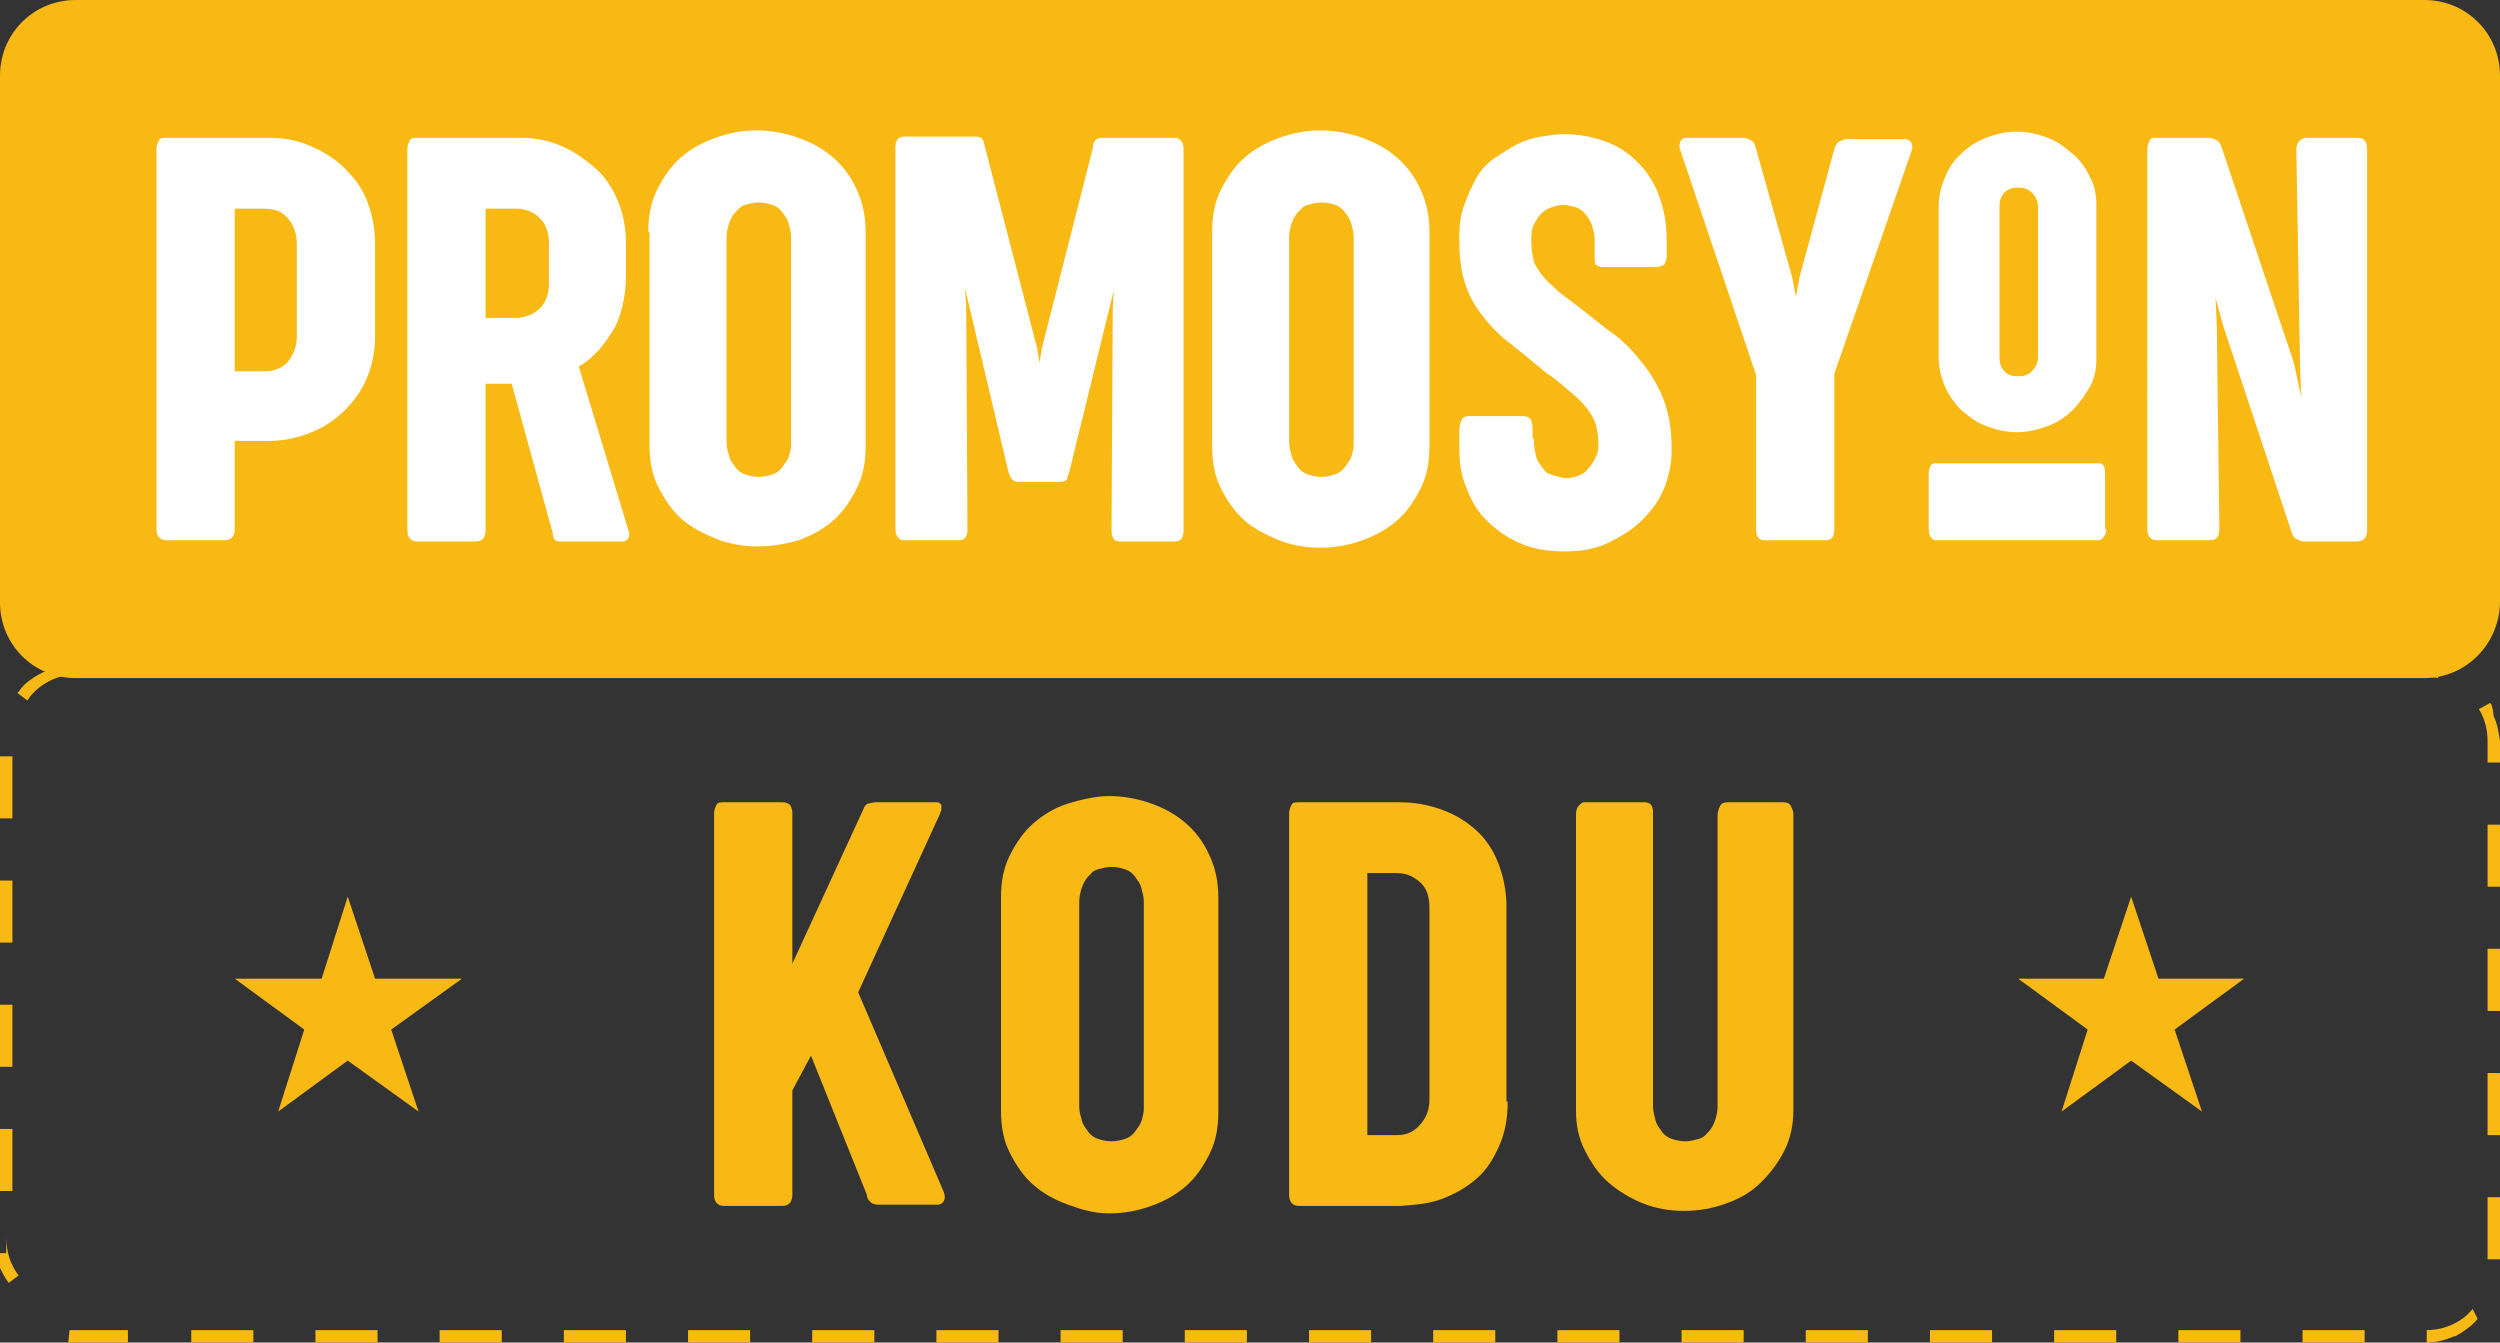
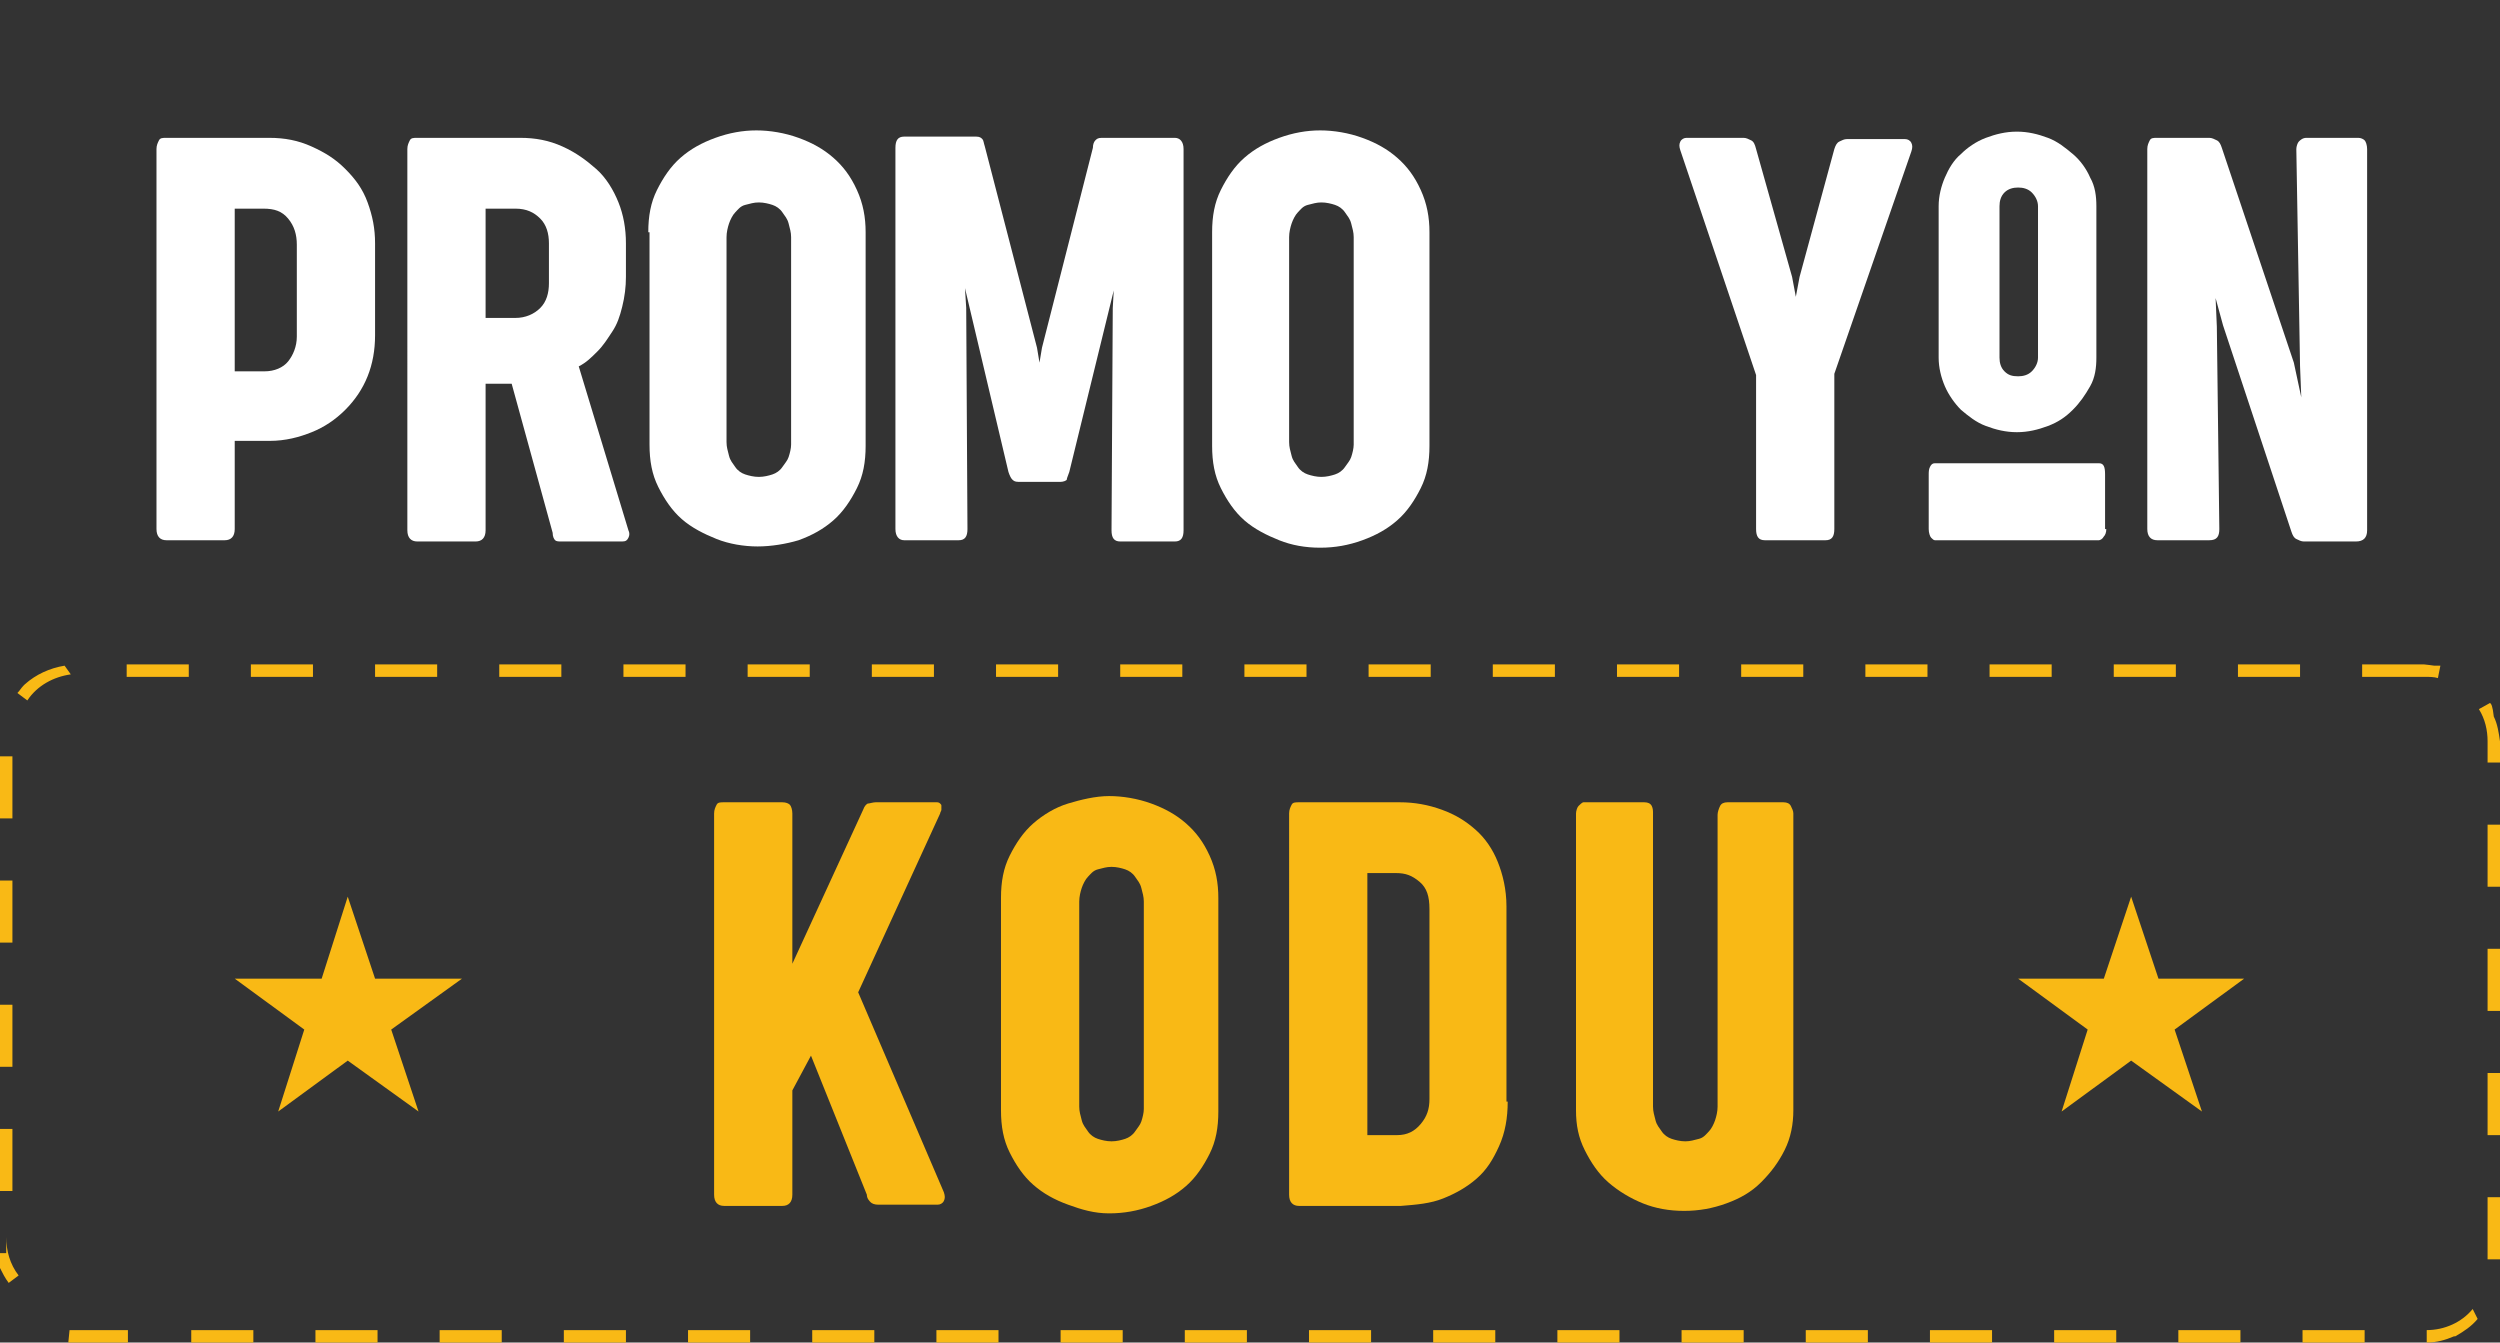
<svg xmlns="http://www.w3.org/2000/svg" version="1.1" id="katman_1" x="0px" y="0px" viewBox="0 0 201.3 108.1" style="enable-background:new 0 0 201.3 108.1;" xml:space="preserve">
  <rect x="0" y="0" width="201.3" height="108.1" fill="#333333" stroke="none" />
  <style type="text/css">
	.st0{fill:#F9B915;}
	.st1{fill:#FFFFFF;}
</style>
  <g>
    <g>
      <path class="st0" d="M195.2,53.5h-5v1h5V53.5L195.2,53.5L195.2,53.5z M185.2,53.5h-5v1h5V53.5L185.2,53.5z M175.2,53.5h-5v1h5    V53.5L175.2,53.5z M165.2,53.5h-5v1h5V53.5L165.2,53.5z M155.2,53.5h-5v1h5V53.5L155.2,53.5z M145.2,53.5h-5v1h5V53.5L145.2,53.5z     M135.2,53.5h-5v1h5V53.5L135.2,53.5z M125.2,53.5h-5v1h5V53.5L125.2,53.5z M115.2,53.5h-5v1h5V53.5L115.2,53.5z M105.2,53.5h-5v1    h5V53.5L105.2,53.5z M95.2,53.5h-5v1h5V53.5L95.2,53.5z M85.2,53.5h-5v1h5V53.5L85.2,53.5z M75.2,53.5h-5v1h5V53.5L75.2,53.5z     M65.2,53.5h-5v1h5V53.5L65.2,53.5z M55.2,53.5h-5v1h5V53.5L55.2,53.5z M45.2,53.5h-5v1h5V53.5L45.2,53.5z M35.2,53.5h-5v1h5V53.5    L35.2,53.5z M25.2,53.5h-5v1h5V53.5L25.2,53.5z M15.2,53.5h-5v1h5V53.5L15.2,53.5z M5.2,53.6C4,53.8,2.9,54.3,2,55.1c0,0,0,0,0,0    c0,0,0,0,0,0c0,0,0,0,0,0c0,0,0,0,0,0c0,0,0,0,0,0c0,0,0,0,0,0c0,0,0,0,0,0c0,0,0,0,0,0c0,0,0,0,0,0c0,0,0,0,0,0c0,0,0,0,0,0    c0,0,0,0,0,0c0,0,0,0,0,0c0,0,0,0,0,0c0,0,0,0,0,0c0,0,0,0,0,0c0,0,0,0,0,0c0,0,0,0,0,0c0,0,0,0,0,0c0,0,0,0,0,0c0,0,0,0,0,0    c0,0,0,0,0,0c0,0,0,0,0,0c0,0,0,0,0,0c0,0,0,0,0,0c0,0,0,0,0,0c0,0,0,0,0,0c0,0,0,0,0,0c0,0,0,0,0,0c0,0,0,0,0,0c0,0,0,0,0,0    c0,0,0,0,0,0c0,0,0,0,0,0c0,0,0,0,0,0c0,0,0,0,0,0c0,0,0,0,0,0c0,0,0,0,0,0c0,0,0,0,0,0c0,0,0,0,0,0c0,0,0,0,0,0c0,0,0,0,0,0    c0,0,0,0,0,0c0,0,0,0,0,0c0,0,0,0,0,0c0,0,0,0,0,0c0,0,0,0,0,0c0,0,0,0,0,0c0,0,0,0,0,0c0,0,0,0,0,0c0,0,0,0,0,0c0,0,0,0,0,0    c0,0,0,0,0,0c0,0,0,0,0,0c0,0,0,0,0,0c0,0,0,0,0,0c0,0,0,0,0,0c0,0,0,0,0,0c0,0,0,0,0,0c0,0,0,0,0,0c0,0,0,0,0,0c0,0,0,0,0,0    c0,0,0,0,0,0c0,0,0,0,0,0c0,0,0,0,0,0c0,0,0,0,0,0c0,0,0,0,0,0c0,0,0,0,0,0c0,0,0,0,0,0c0,0,0,0,0,0c0,0,0,0,0,0c0,0,0,0,0,0    c0,0,0,0,0,0c0,0,0,0,0,0c0,0,0,0,0,0c0,0,0,0,0,0c0,0,0,0,0,0c0,0,0,0,0,0c0,0,0,0,0,0c0,0,0,0,0,0c0,0,0,0,0,0c0,0,0,0,0,0    c0,0,0,0,0,0c0,0,0,0,0,0c0,0,0,0,0,0c0,0,0,0,0,0c0,0,0,0,0,0c0,0-0.1,0.1-0.1,0.1c0,0,0,0,0,0c-0.2,0.2-0.3,0.4-0.5,0.6l0.8,0.6    c0.8-1.2,2.1-1.9,3.5-2.1L5.2,53.6L5.2,53.6z M1,60.9H0v5h1V60.9L1,60.9z M1,70.9H0v5h1V70.9L1,70.9z M1,80.9H0v5h1V80.9L1,80.9z     M1,90.9H0v5h1V90.9L1,90.9z M1,100.9H0v1.1l0,0c0,0,0,0,0,0c0,0,0,0,0,0c0,0,0,0,0,0c0,0,0,0,0,0c0,0,0,0,0,0c0,0,0,0,0,0    c0,0,0,0,0,0c0,0,0,0,0,0c0,0,0,0,0,0c0,0,0,0,0,0c0,0,0,0,0,0c0,0,0,0,0,0c0,0,0,0,0,0c0,0,0,0,0,0c0,0,0,0,0,0c0,0,0,0,0,0    c0,0,0,0,0,0c0,0,0,0,0,0c0,0,0,0,0,0c0,0,0,0,0,0c0,0,0,0,0,0c0,0,0,0,0,0c0,0,0,0,0,0c0,0,0,0,0,0c0,0,0,0,0,0c0,0,0,0,0,0    c0,0,0,0,0,0c0,0,0,0,0,0c0,0,0,0,0,0c0,0,0,0,0,0c0,0,0,0,0,0c0,0,0,0,0,0c0,0,0,0,0,0c0,0,0,0,0,0c0,0,0,0,0,0c0,0,0,0,0,0    c0,0,0,0,0,0c0,0,0,0,0,0c0,0,0,0,0,0c0,0,0,0,0,0c0,0,0,0,0,0c0,0,0,0,0,0c0,0,0,0,0,0c0,0,0,0,0,0c0,0,0,0,0,0c0,0,0,0,0,0    c0,0,0,0,0,0c0,0,0,0,0,0c0,0,0,0,0,0c0,0,0,0,0,0c0,0,0,0,0,0c0,0,0,0,0,0c0,0,0,0,0,0c0,0,0,0,0,0c0,0,0,0,0,0c0,0,0,0,0,0    c0,0,0,0,0,0c0,0,0,0,0,0c0,0,0,0,0,0c0,0,0,0,0,0c0,0,0,0,0,0c0,0,0,0,0,0c0,0,0,0,0,0c0,0,0,0,0,0c0,0,0,0,0,0c0,0,0,0,0,0    c0,0,0,0,0,0c0,0,0,0,0,0c0,0,0,0,0,0c0,0,0,0,0,0c0,0,0,0,0,0c0,0,0,0,0,0c0,0,0,0,0,0c0,0,0,0,0,0c0,0,0,0,0,0c0,0,0,0,0,0    c0,0,0,0,0,0c0,0,0,0,0,0c0,0,0,0,0,0v0c0,0,0,0,0,0c0,0,0,0,0,0c0,0,0,0,0,0c0,0,0,0,0,0c0,0,0,0,0,0c0,0,0,0,0,0c0,0,0,0,0,0    c0,0,0,0,0,0c0,0,0,0,0,0c0,0,0,0,0,0c0,0,0,0,0,0c0,0,0,0,0,0c0,0,0,0,0,0c0,0,0,0,0,0c0,0,0,0,0,0c0,0,0,0,0,0c0,0,0,0,0,0    c0,0,0,0,0,0c0,0,0,0,0,0c0,0,0,0,0,0c0,0,0,0,0,0c0,0,0,0,0,0c0,0,0,0,0,0c0,0,0,0,0,0c0,0,0,0,0,0c0,0,0,0,0,0c0,0,0,0,0,0    c0,0,0,0,0,0c0,0,0,0,0,0c0,0,0,0,0,0c0,0,0,0,0,0c0,0,0,0,0,0c0,0,0,0,0,0c0,0,0,0,0,0c0,0,0,0,0,0c0,0,0,0,0,0c0,0,0,0,0,0    c0,0,0,0,0,0c0,0,0,0,0,0c0,0,0,0,0,0c0,0,0,0,0,0c0,0,0,0,0,0c0,0,0,0,0,0c0,0,0,0,0,0c0,0,0,0,0,0c0,0,0,0,0,0c0,0,0,0,0,0    c0,0,0,0,0,0c0,0,0,0,0,0c0,0,0,0,0,0c0,0,0,0,0,0c0,0,0,0,0,0c0,0,0,0,0,0c0,0,0,0,0,0c0,0,0,0,0,0c0,0,0,0,0,0c0,0,0,0,0,0    c0,0,0,0,0,0c0,0,0,0,0,0c0,0,0,0,0,0c0,0,0,0,0,0c0,0,0,0,0,0c0,0,0,0,0,0c0,0,0,0,0,0c0,0,0,0,0,0c0,0,0,0,0,0c0,0,0,0,0,0    c0,0,0,0,0,0c0,0,0,0,0,0c0,0,0,0,0,0c0,0,0,0,0,0c0,0,0,0,0,0c0,0,0,0,0,0c0,0,0,0,0,0c0,0,0,0,0,0c0,0,0,0,0,0c0,0,0,0,0,0    c0,0,0,0,0,0c0,0,0,0,0,0c0,0,0,0,0,0c0,0,0,0,0,0c0,0,0,0,0,0c0,0,0,0,0,0c0,0,0,0,0,0c0,0,0,0,0,0c0,0,0,0,0,0c0,0,0,0,0,0    c0,0,0,0,0,0c0,0,0,0,0,0c0,0,0,0,0,0c0,0,0,0,0,0c0,0,0,0,0,0c0,0,0,0,0,0c0,0,0,0,0,0c0,0,0,0,0,0c0,0,0,0,0,0c0,0,0,0,0,0    c0,0,0,0,0,0c0,0,0,0,0,0c0,0,0,0,0,0c0,0,0,0,0,0c0,0,0,0,0,0c0,0,0,0,0,0c0,0,0,0,0,0c0,0,0,0,0,0c0,0,0,0,0,0c0,0,0,0,0,0    c0,0,0,0,0,0c0,0,0,0,0,0c0,0,0,0,0,0c0,0,0,0,0,0c0,0,0,0,0,0c0,0,0,0,0,0c0,0,0,0,0,0c0,0,0,0,0,0c0,0,0,0,0,0c0,0,0,0,0,0    c0,0,0,0,0,0c0,0,0,0,0,0c0,0,0,0,0,0c0,0,0,0,0,0c0,0,0,0,0,0c0,0,0,0,0,0c0,0,0,0,0,0c0,0,0,0,0,0c0,0,0,0,0,0c0,0,0,0,0,0    c0,0,0,0,0,0c0,0,0,0,0,0c0,0,0,0,0,0c0,0,0,0,0,0c0,0,0,0,0,0c0,0,0,0,0,0c0,0,0,0,0,0c0,0,0,0,0,0c0,0,0,0,0,0c0,0,0,0,0,0    c0,0,0,0,0,0c0,0,0,0,0,0c0,0,0,0,0,0c0,0,0,0,0,0c0,0,0,0,0,0c0,0,0,0,0,0c0,0,0,0,0,0c0,0,0,0,0,0c0,0,0,0,0,0c0,0,0,0,0,0    c0,0,0,0,0,0c0,0,0,0,0,0c0,0,0,0,0,0c0,0,0,0,0,0c0,0,0,0,0,0c0,0,0,0,0,0c0,0,0,0,0,0c0,0,0,0,0,0c0,0,0,0,0,0c0,0,0,0,0,0    c0,0,0,0,0,0c0,0,0,0,0,0c0,0,0,0,0,0c0,0,0,0,0,0c0,0,0,0,0,0c0,0,0,0,0,0c0,0,0,0,0,0c0,0,0,0,0,0c0,0,0,0,0,0c0,0,0,0,0,0    c0,0,0,0,0,0c0,0,0,0,0,0c0,0,0,0,0,0c0,0,0,0,0,0c0,0,0,0,0,0c0,0,0,0,0,0c0,0,0,0,0,0c0,0,0,0,0,0c0,0,0,0,0,0c0,0,0,0,0,0    c0,0,0,0,0,0c0,0,0,0,0,0c0,0,0,0,0,0c0,0,0,0,0,0c0,0,0,0,0,0c0,0,0,0,0,0c0,0,0,0,0,0c0,0,0,0,0,0c0,0,0,0,0,0c0,0,0,0,0,0    c0,0,0,0,0,0c0,0,0,0,0,0c0,0,0,0,0,0c0,0,0,0,0,0c0,0,0,0,0,0c0,0,0,0,0,0c0,0,0,0,0,0c0,0,0,0,0,0c0,0,0,0,0,0c0,0,0,0,0,0    c0,0,0,0,0,0c0,0,0,0,0,0c0,0,0,0,0,0c0,0,0,0,0,0c0,0,0,0,0,0c0,0,0,0,0,0c0,0,0,0,0,0c0,0,0,0,0,0c0,0,0,0,0,0c0,0,0,0,0,0    c0,0,0,0,0,0c0,0,0,0,0,0c0,0,0,0,0,0c0,0,0,0,0,0c0,0,0,0,0,0c0,0,0,0,0,0c0,0,0,0,0,0c0,0,0,0,0,0c0,0,0,0,0,0c0,0,0,0,0,0    c0,0,0,0,0,0c0,0,0,0,0,0c0,0,0,0,0,0c0,0,0,0,0,0c0,0,0,0,0,0c0,0,0,0,0,0c0,0,0,0,0,0c0,0,0,0,0,0c0,0,0,0,0,0c0,0,0,0,0,0    c0,0,0,0,0,0c0,0,0,0,0,0c0,0,0,0,0,0c0,0,0,0,0,0c0,0,0,0,0,0c0,0,0,0,0,0c0,0,0,0,0,0c0,0,0,0,0,0c0,0,0,0,0,0c0,0,0,0,0,0    c0,0,0,0,0,0c0,0,0,0,0,0c0,0,0,0,0,0c0,0,0,0,0,0c0,0,0,0,0,0c0,0,0,0,0,0c0,0,0,0,0,0c0,0,0,0,0,0c0,0,0,0,0,0c0,0,0,0,0,0    c0,0,0,0,0,0c0,0,0,0,0,0c0,0,0,0,0,0c0,0,0,0,0,0c0,0,0,0,0,0c0,0,0,0,0,0c0,0,0,0,0,0c0,0,0,0,0,0c0,0,0,0,0,0c0,0,0,0,0,0    c0,0,0,0,0,0c0,0,0,0,0,0c0,0,0,0,0,0c0,0,0,0,0,0c0,0,0,0,0,0c0,0,0,0,0,0c0,0,0,0,0,0c0,0,0,0,0,0c0,0,0,0,0,0c0,0,0,0,0,0    c0,0,0,0,0,0c0,0,0,0,0,0c0,0,0,0,0,0c0,0,0,0,0,0c0,0,0,0,0,0c0,0,0,0,0,0c0,0,0,0,0,0c0,0,0,0,0,0c0,0,0,0,0,0c0,0,0,0,0,0    c0,0,0,0,0,0c0,0,0,0,0,0c0,0,0,0,0,0c0,0,0,0,0,0c0,0,0,0,0,0c0,0,0,0,0,0c0,0,0,0,0,0c0,0,0,0,0,0c0,0,0,0,0,0c0,0,0,0,0,0    c0,0,0,0,0,0c0,0,0,0,0,0c0,0,0,0,0,0c0,0,0,0,0,0c0,0,0,0,0,0c0,0,0,0,0,0c0,0,0,0,0,0c0,0,0,0,0,0c0,0,0,0,0,0c0,0,0,0,0,0    c0,0,0,0,0,0c0,0,0,0,0,0c0,0,0,0,0,0c0,0,0,0,0,0c0,0,0,0,0,0c0,0,0,0,0,0c0,0,0,0,0,0c0,0,0,0,0,0c0,0,0,0,0,0c0,0,0,0,0,0    c0,0,0,0,0,0c0,0,0,0,0,0c0,0,0,0,0,0c0,0,0,0,0,0c0,0,0,0,0,0c0,0,0,0,0,0c0,0,0,0,0,0c0,0,0,0,0,0c0,0,0,0,0,0c0,0,0,0,0,0    c0,0,0,0,0,0c0,0,0,0,0,0c0,0,0,0,0,0c0,0,0,0,0,0c0,0,0,0,0,0c0,0,0,0,0,0c0,0,0,0,0,0c0,0,0,0,0,0c0,0,0,0,0,0c0,0,0,0,0,0    c0,0,0,0,0,0c0,0,0,0,0,0c0,0,0,0,0,0c0,0,0,0,0,0c0,0,0,0,0,0c0,0,0,0,0,0c0,0,0,0,0,0c0,0,0,0,0,0c0,0,0,0,0,0c0,0,0,0,0,0    c0,0,0,0,0,0c0,0,0,0,0,0c0,0,0,0,0,0c0,0,0,0,0,0c0,0,0,0,0,0c0,0,0,0,0,0c0,0,0,0,0,0c0,0,0,0,0,0c0,0,0,0,0,0c0,0,0,0,0,0    c0,0,0,0,0,0c0,0,0,0,0,0c0,0,0,0,0,0c0,0,0,0,0,0c0,0,0,0,0,0c0,0,0,0,0,0c0,0,0,0,0,0c0,0,0,0,0,0c0,0,0,0,0,0c0,0,0,0,0,0    c0,0,0,0,0,0c0,0,0,0,0,0c0,0,0,0,0,0c0,0,0,0,0,0c0,0,0,0,0,0c0,0,0,0,0,0c0,0,0,0,0,0c0,0,0,0,0,0c0,0,0,0,0,0c0,0,0,0,0,0    c0,0,0,0,0,0v0c0,0,0,0,0,0c0,0,0,0,0,0c0,0,0,0,0,0c0,0,0,0,0,0c0,0,0,0,0,0c0,0,0,0,0,0c0,0,0,0,0,0c0,0,0,0,0,0c0,0,0,0,0,0    c0,0,0,0,0,0c0,0,0,0,0,0l0,0c0,0,0,0,0,0c0,0,0,0,0,0c0,0,0,0.1,0,0.1l0,0c0,0,0,0,0,0c0,0,0,0,0,0c0.2,0.4,0.4,0.8,0.7,1.2    l0.8-0.6c-0.7-0.9-1-2-1-3.1V100.9L1,100.9z M5.6,107.1l-0.1,1c0.2,0,0.3,0,0.5,0c0,0,0,0,0,0c0,0,0,0,0,0c0,0,0,0,0,0    c0,0,0,0,0,0c0,0,0,0,0,0c0,0,0,0,0,0c0,0,0,0,0,0c0,0,0,0,0,0c0,0,0,0,0,0c0,0,0,0,0,0c0,0,0,0,0,0c0,0,0,0,0,0c0,0,0,0,0,0    c0,0,0,0,0,0c0,0,0,0,0,0c0,0,0,0,0,0c0,0,0,0,0,0c0,0,0,0,0,0c0,0,0,0,0,0c0,0,0,0,0,0c0,0,0,0,0,0c0,0,0,0,0,0c0,0,0,0,0,0    c0,0,0,0,0,0c0,0,0,0,0,0c0,0,0,0,0,0c0,0,0,0,0,0c0,0,0,0,0,0c0,0,0,0,0,0c0,0,0,0,0,0c0,0,0,0,0,0c0,0,0,0,0,0h4.3v-1H6.1    C5.9,107.1,5.7,107.1,5.6,107.1L5.6,107.1z M20.4,107.1h-5v1h5V107.1L20.4,107.1z M30.4,107.1h-5v1h5V107.1L30.4,107.1z     M40.4,107.1h-5v1h5V107.1L40.4,107.1z M50.4,107.1h-5v1h5V107.1L50.4,107.1z M60.4,107.1h-5v1h5V107.1L60.4,107.1z M70.4,107.1    h-5v1h5V107.1L70.4,107.1z M80.4,107.1h-5v1h5V107.1L80.4,107.1z M90.4,107.1h-5v1h5V107.1L90.4,107.1z M100.4,107.1h-5v1h5V107.1    L100.4,107.1z M110.4,107.1h-5v1h5V107.1L110.4,107.1z M120.4,107.1h-5v1h5V107.1L120.4,107.1z M130.4,107.1h-5v1h5V107.1    L130.4,107.1z M140.4,107.1h-5v1h5V107.1L140.4,107.1z M150.4,107.1h-5v1h5V107.1L150.4,107.1z M160.4,107.1h-5v1h5V107.1    L160.4,107.1z M170.4,107.1h-5v1h5V107.1L170.4,107.1z M180.4,107.1h-5v1h5V107.1L180.4,107.1z M190.4,107.1h-5v1h5V107.1    L190.4,107.1z M199.1,105.4c-0.9,1.1-2.3,1.7-3.7,1.7l0,1c0.8,0,1.5-0.2,2.2-0.5c0,0,0,0,0,0c0,0,0,0,0,0c0,0,0,0,0,0c0,0,0,0,0,0    c0,0,0,0,0,0c0,0,0,0,0,0c0,0,0,0,0,0c0,0,0,0,0,0c0,0,0,0,0,0c0,0,0,0,0,0c0,0,0,0,0,0c0,0,0,0,0,0c0,0,0,0,0,0c0,0,0,0,0,0    c0,0,0,0,0,0c0,0,0,0,0,0c0,0,0,0,0,0c0,0,0,0,0,0c0,0,0,0,0,0c0,0,0,0,0,0c0,0,0,0,0,0c0,0,0,0,0,0c0,0,0,0,0,0c0,0,0,0,0,0    c0,0,0,0,0,0c0,0,0,0,0,0c0,0,0,0,0,0c0,0,0,0,0,0c0,0,0,0,0,0c0,0,0,0,0,0c0,0,0,0,0,0c0,0,0,0,0,0c0,0,0,0,0,0c0,0,0,0,0,0    c0,0,0,0,0,0c0,0,0,0,0,0c0,0,0,0,0,0c0,0,0,0,0,0c0,0,0,0,0,0c0,0,0,0,0,0c0,0,0,0,0,0c0,0,0,0,0,0c0,0,0,0,0,0c0,0,0,0,0,0    c0,0,0,0,0,0c0,0,0,0,0,0c0,0,0,0,0,0c0,0,0,0,0,0c0,0,0,0,0,0c0,0,0,0,0,0c0,0,0,0,0,0c0,0,0,0,0,0c0,0,0,0,0,0c0,0,0,0,0,0    c0,0,0,0,0,0c0,0,0,0,0,0c0,0,0,0,0,0c0,0,0,0,0,0c0,0,0,0,0,0c0,0,0,0,0,0c0,0,0,0,0,0c0,0,0,0,0,0c0,0,0,0,0,0c0,0,0,0,0,0    c0,0,0,0,0,0c0,0,0,0,0,0c0,0,0,0,0,0c0,0,0,0,0,0c0,0,0,0,0,0c0,0,0,0,0,0c0,0,0,0,0,0l0,0c0,0,0.1,0,0.1,0c0,0,0,0,0,0    c0,0,0,0,0,0c0,0,0,0,0,0c0,0,0,0,0,0l0,0c0,0,0,0,0,0l0,0c0,0,0,0,0,0c0,0,0,0,0,0c0,0,0,0,0,0c0,0,0,0,0,0c0,0,0,0,0,0    c0,0,0,0,0,0c0,0,0,0,0,0l0,0c0,0,0,0,0,0c0,0,0,0,0,0c0.7-0.4,1.3-0.8,1.8-1.4L199.1,105.4L199.1,105.4z M201.3,96.4h-1v5h1V96.4    L201.3,96.4z M201.3,86.4h-1v5h1V86.4L201.3,86.4z M201.3,76.4h-1v5h1V76.4L201.3,76.4z M201.3,66.4h-1v5h1V66.4L201.3,66.4z     M200.5,56.6l-0.9,0.5c0.5,0.8,0.7,1.7,0.7,2.6v1.7h1v-1.7c0,0,0,0,0,0c0,0,0,0,0,0c0,0,0,0,0,0c0,0,0,0,0,0c0,0,0,0,0,0    c0,0,0,0,0,0c0,0,0,0,0,0c0,0,0,0,0,0c0,0,0,0,0,0c0,0,0,0,0,0c0,0,0,0,0,0c0,0,0,0,0,0c0,0,0,0,0,0c0,0,0,0,0,0c0,0,0,0,0,0    c0,0,0,0,0,0c0,0,0,0,0,0c0,0,0,0,0,0c0,0,0,0,0,0c0,0,0,0,0,0c0,0,0,0,0,0c0,0,0,0,0,0c0,0,0,0,0,0c0,0,0,0,0,0c0,0,0,0,0,0    c0,0,0,0,0,0c0,0,0,0,0,0c0,0,0,0,0,0c0,0,0,0,0,0c0,0,0,0,0,0c0,0,0,0,0,0c0,0,0,0,0,0c0,0,0,0,0,0c0,0,0,0,0,0c0,0,0,0,0,0    c0,0,0,0,0,0c0,0,0,0,0,0c0,0,0,0,0,0c0,0,0,0,0,0c0,0,0,0,0,0c0,0,0,0,0,0c0,0,0,0,0,0c0,0,0,0,0,0c0,0,0,0,0,0c0,0,0,0,0,0    c0,0,0,0,0,0c0,0,0,0,0,0c0,0,0,0,0,0c0,0,0,0,0,0c0,0,0,0,0,0c0,0,0,0,0,0c0,0,0,0,0,0c0,0,0,0,0,0c0,0,0,0,0,0c0,0,0,0,0,0    c0,0,0,0,0,0c0,0,0,0,0,0c0,0,0,0,0,0c0,0,0,0,0,0c0,0,0,0,0,0c0,0,0,0,0,0c0,0,0,0,0,0c0,0,0,0,0,0c0,0,0,0,0,0c0,0,0,0,0,0    c0,0,0,0,0,0c0,0,0,0,0,0c0,0,0,0,0,0c0,0,0,0,0,0c0,0,0,0,0,0c0,0,0,0,0,0v0c0,0,0,0,0,0c0,0,0,0,0,0c0,0,0,0,0,0c0,0,0,0,0,0    c0,0,0,0,0,0c0,0,0,0,0,0c0,0,0,0,0,0c0,0,0,0,0,0c0,0,0,0,0,0c0,0,0,0,0,0c0,0,0,0,0,0c0,0,0,0,0,0c0,0,0,0,0,0c0,0,0,0,0,0    c0,0,0,0,0,0c0,0,0,0,0,0c0,0,0,0,0,0v0c-0.1-0.7-0.2-1.4-0.5-2c0,0,0,0,0,0c0,0,0,0,0,0c0,0,0,0,0,0c0,0,0,0,0,0c0,0,0,0,0,0    c0,0,0,0,0,0c0,0,0,0,0,0c0,0,0,0,0,0c0,0,0,0,0,0c0,0,0,0,0,0c0,0,0,0,0,0c0,0,0,0,0,0c0,0,0,0,0,0c0,0,0,0,0,0c0,0,0,0,0,0    c0,0,0,0,0,0c0,0,0,0,0,0c0,0,0,0,0,0c0,0,0,0,0,0c0,0,0,0,0,0c0,0,0,0,0,0c0,0,0,0,0,0c0,0,0,0,0,0c0,0,0,0,0,0c0,0,0,0,0,0    c0,0,0,0,0,0c0,0,0,0,0,0c0,0,0,0,0,0c0,0,0,0,0,0c0,0,0,0,0,0c0,0,0,0,0,0c0,0,0,0,0,0c0,0,0,0,0,0c0,0,0,0,0,0c0,0,0,0,0,0    c0,0,0,0,0,0c0,0,0,0,0,0l0,0C200.7,56.8,200.6,56.7,200.5,56.6L200.5,56.6z M195.2,53.5v1c0.4,0,0.8,0,1.1,0.1l0.2-1c0,0,0,0,0,0    c0,0,0,0,0,0c0,0,0,0,0,0c0,0,0,0,0,0v0c0,0,0,0,0,0c0,0,0,0,0,0c0,0,0,0,0,0c0,0,0,0,0,0c0,0,0,0,0,0c0,0,0,0,0,0c0,0,0,0,0,0    c0,0,0,0,0,0c0,0,0,0,0,0c0,0,0,0,0,0c0,0,0,0,0,0c0,0,0,0,0,0c0,0,0,0,0,0c0,0,0,0,0,0c0,0,0,0,0,0c0,0,0,0,0,0c0,0,0,0,0,0    c0,0,0,0,0,0c0,0,0,0,0,0c0,0,0,0,0,0c0,0,0,0,0,0c0,0,0,0,0,0c0,0,0,0,0,0c0,0,0,0,0,0c0,0,0,0,0,0c0,0,0,0,0,0c0,0,0,0,0,0    c0,0,0,0,0,0c0,0,0,0,0,0c0,0,0,0,0,0c0,0,0,0,0,0c0,0,0,0,0,0c0,0,0,0,0,0c0,0,0,0,0,0c0,0,0,0,0,0c0,0,0,0,0,0c0,0,0,0,0,0    c0,0,0,0,0,0c0,0,0,0,0,0c0,0,0,0,0,0c0,0,0,0,0,0c0,0,0,0,0,0c0,0,0,0,0,0c0,0,0,0,0,0c0,0,0,0,0,0c0,0,0,0,0,0c0,0,0,0,0,0    c0,0,0,0,0,0c0,0,0,0,0,0c0,0,0,0,0,0c0,0,0,0,0,0c0,0,0,0-0.1,0c0,0,0,0,0,0c0,0,0,0,0,0c0,0,0,0,0,0c0,0,0,0,0,0c0,0,0,0,0,0    c0,0,0,0,0,0c0,0,0,0,0,0c0,0,0,0,0,0c0,0,0,0,0,0c0,0,0,0,0,0c0,0,0,0,0,0c0,0,0,0,0,0c0,0,0,0,0,0c0,0,0,0-0.1,0c0,0,0,0,0,0    c0,0,0,0,0,0c0,0,0,0,0,0c0,0,0,0,0,0c0,0,0,0,0,0c0,0,0,0,0,0c0,0,0,0,0,0c0,0,0,0,0,0c0,0,0,0,0,0c0,0,0,0,0,0c0,0,0,0,0,0    c0,0,0,0-0.1,0c0,0,0,0,0,0c0,0,0,0,0,0c0,0,0,0,0,0c0,0,0,0,0,0c0,0,0,0,0,0c0,0,0,0,0,0c0,0,0,0,0,0c0,0,0,0,0,0c0,0,0,0,0,0    c0,0,0,0,0,0c0,0,0,0,0,0c0,0,0,0-0.1,0c0,0,0,0,0,0c0,0,0,0,0,0c0,0,0,0,0,0c0,0,0,0,0,0c0,0,0,0,0,0c0,0,0,0,0,0c0,0,0,0,0,0    c0,0,0,0,0,0c0,0,0,0,0,0c0,0,0,0,0,0c0,0,0,0,0,0c0,0,0,0,0,0c0,0,0,0,0,0c0,0,0,0-0.1,0c0,0,0,0,0,0c0,0,0,0,0,0c0,0,0,0,0,0    c0,0,0,0,0,0c0,0,0,0,0,0c0,0,0,0,0,0c0,0,0,0,0,0c0,0,0,0,0,0c0,0,0,0,0,0c0,0,0,0,0,0c0,0,0,0,0,0c0,0,0,0,0,0c0,0,0,0,0,0    c0,0,0,0,0,0c0,0,0,0,0,0c0,0,0,0,0,0c0,0,0,0,0,0c0,0,0,0,0,0c0,0,0,0,0,0c0,0,0,0,0,0c0,0,0,0,0,0c0,0,0,0,0,0c0,0,0,0,0,0    c0,0,0,0,0,0c0,0,0,0,0,0c0,0,0,0,0,0c0,0,0,0,0,0c0,0,0,0,0,0c0,0,0,0,0,0c0,0,0,0,0,0c0,0,0,0,0,0c0,0,0,0,0,0c0,0,0,0,0,0    c0,0,0,0,0,0c0,0,0,0,0,0c0,0,0,0,0,0c0,0,0,0,0,0c0,0,0,0,0,0c0,0,0,0,0,0c0,0,0,0,0,0c0,0,0,0,0,0c0,0,0,0,0,0c0,0,0,0,0,0    c0,0,0,0,0,0c0,0,0,0,0,0c0,0,0,0,0,0c0,0,0,0,0,0c0,0,0,0,0,0c0,0,0,0,0,0c0,0,0,0,0,0c0,0,0,0,0,0c0,0,0,0,0,0c0,0,0,0,0,0    c0,0,0,0,0,0c0,0,0,0,0,0c0,0,0,0,0,0c0,0,0,0,0,0c0,0,0,0,0,0c0,0,0,0,0,0c0,0,0,0,0,0c0,0,0,0,0,0c0,0,0,0,0,0c0,0,0,0,0,0    c0,0,0,0,0,0c0,0,0,0,0,0c0,0,0,0,0,0c0,0,0,0,0,0c0,0,0,0,0,0c0,0,0,0,0,0c0,0,0,0,0,0c0,0,0,0,0,0c0,0,0,0,0,0    S195.3,53.5,195.2,53.5C195.3,53.5,195.3,53.5,195.2,53.5C195.3,53.5,195.3,53.5,195.2,53.5C195.3,53.5,195.3,53.5,195.2,53.5    C195.3,53.5,195.3,53.5,195.2,53.5C195.3,53.5,195.3,53.5,195.2,53.5C195.3,53.5,195.3,53.5,195.2,53.5    C195.3,53.5,195.3,53.5,195.2,53.5C195.3,53.5,195.3,53.5,195.2,53.5C195.3,53.5,195.3,53.5,195.2,53.5    C195.3,53.5,195.3,53.5,195.2,53.5C195.3,53.5,195.3,53.5,195.2,53.5C195.3,53.5,195.3,53.5,195.2,53.5    C195.3,53.5,195.3,53.5,195.2,53.5C195.3,53.5,195.2,53.5,195.2,53.5C195.2,53.5,195.2,53.5,195.2,53.5    C195.2,53.5,195.2,53.5,195.2,53.5C195.2,53.5,195.2,53.5,195.2,53.5C195.2,53.5,195.2,53.5,195.2,53.5L195.2,53.5L195.2,53.5z" />
    </g>
-     <path class="st0" d="M195.2,54.6H6.1c-3.4,0-6.1-2.7-6.1-6.1V6.1C0,2.7,2.7,0,6.1,0h189.1c3.4,0,6.1,2.7,6.1,6.1v42.3   C201.3,51.8,198.6,54.6,195.2,54.6z" />
    <g>
      <path class="st1" d="M21.7,11.1c1.2,0,2.3,0.2,3.4,0.7s1.9,1,2.7,1.8s1.4,1.6,1.8,2.7s0.6,2.1,0.6,3.3V27c0,1.2-0.2,2.3-0.6,3.3    s-1,1.9-1.8,2.7s-1.7,1.4-2.7,1.8s-2.1,0.7-3.4,0.7h-2.8v7.1c0,0.6-0.3,0.9-0.8,0.9h-4.7c-0.5,0-0.8-0.3-0.8-0.9V12    c0-0.3,0.1-0.5,0.2-0.7s0.3-0.2,0.6-0.2H21.7z M18.9,16.8v13.1h2.4c0.8,0,1.5-0.3,1.9-0.8s0.7-1.2,0.7-2v-7.4    c0-0.8-0.2-1.5-0.7-2.1s-1.1-0.8-2-0.8H18.9z" />
      <path class="st1" d="M41.2,30.9h-2.1v11.8c0,0.6-0.3,0.9-0.8,0.9h-4.7c-0.5,0-0.8-0.3-0.8-0.9V12c0-0.3,0.1-0.5,0.2-0.7    s0.3-0.2,0.6-0.2h8.3c1.2,0,2.3,0.2,3.4,0.7s1.9,1.1,2.7,1.8s1.4,1.7,1.8,2.7s0.6,2.1,0.6,3.3v2.7c0,0.8-0.1,1.6-0.3,2.4    s-0.4,1.4-0.8,2s-0.7,1.1-1.2,1.6s-0.9,0.9-1.5,1.2l4,13.2c0.1,0.2,0.1,0.4,0,0.6s-0.2,0.3-0.5,0.3h-4.9c-0.2,0-0.4,0-0.5-0.1    s-0.2-0.3-0.2-0.6L41.2,30.9z M39.1,16.8v8.8h2.4c0.8,0,1.5-0.3,2-0.8s0.7-1.2,0.7-2v-3.2c0-0.8-0.2-1.5-0.7-2s-1.1-0.8-2-0.8    H39.1z" />
      <path class="st1" d="M52.2,18.7c0-1.3,0.2-2.4,0.7-3.4s1.1-1.9,1.9-2.6s1.7-1.2,2.8-1.6s2.2-0.6,3.3-0.6s2.3,0.2,3.4,0.6    c1.1,0.4,2,0.9,2.8,1.6s1.4,1.5,1.9,2.6s0.7,2.2,0.7,3.4v17.2c0,1.3-0.2,2.4-0.7,3.4s-1.1,1.9-1.9,2.6s-1.7,1.2-2.8,1.6    C63.3,43.8,62.1,44,61,44s-2.3-0.2-3.3-0.6s-2-0.9-2.8-1.6s-1.4-1.6-1.9-2.6s-0.7-2.1-0.7-3.4V18.7z M58.5,35.6    c0,0.4,0.1,0.7,0.2,1.1s0.3,0.6,0.5,0.9s0.5,0.5,0.8,0.6s0.7,0.2,1.1,0.2c0.4,0,0.8-0.1,1.1-0.2s0.6-0.3,0.8-0.6s0.4-0.5,0.5-0.8    s0.2-0.7,0.2-1V19.1c0-0.4-0.1-0.7-0.2-1.1s-0.3-0.6-0.5-0.9s-0.5-0.5-0.8-0.6s-0.7-0.2-1.1-0.2s-0.7,0.1-1.1,0.2    s-0.6,0.4-0.8,0.6s-0.4,0.6-0.5,0.9s-0.2,0.7-0.2,1.1V35.6z" />
      <path class="st1" d="M77.9,42.6c0,0.6-0.2,0.9-0.7,0.9h-4.4c-0.4,0-0.7-0.3-0.7-0.9V11.9c0-0.6,0.2-0.9,0.7-0.9h5.8    c0.3,0,0.4,0.1,0.5,0.2s0.1,0.3,0.2,0.6L83.5,28l0.2,1.2l0.2-1.2L88,11.9c0-0.3,0.1-0.5,0.2-0.6s0.2-0.2,0.5-0.2h5.9    c0.4,0,0.7,0.3,0.7,0.9l0,30.7c0,0.6-0.2,0.9-0.7,0.9h-4.4c-0.5,0-0.7-0.3-0.7-0.9l0.1-17.9l0.1-1.8l0,0.3L86.1,38    c-0.1,0.3-0.2,0.5-0.2,0.6s-0.3,0.2-0.5,0.2H82c-0.3,0-0.4-0.1-0.5-0.2s-0.2-0.3-0.3-0.6l-3.5-14.8l0.1,1.6L77.9,42.6z" />
      <path class="st1" d="M97.6,18.7c0-1.3,0.2-2.4,0.7-3.4s1.1-1.9,1.9-2.6s1.7-1.2,2.8-1.6s2.2-0.6,3.3-0.6s2.3,0.2,3.4,0.6    s2,0.9,2.8,1.6s1.4,1.5,1.9,2.6s0.7,2.2,0.7,3.4v17.2c0,1.3-0.2,2.4-0.7,3.4s-1.1,1.9-1.9,2.6s-1.7,1.2-2.8,1.6s-2.2,0.6-3.4,0.6    s-2.3-0.2-3.3-0.6s-2-0.9-2.8-1.6s-1.4-1.6-1.9-2.6s-0.7-2.1-0.7-3.4V18.7z M103.8,35.6c0,0.4,0.1,0.7,0.2,1.1s0.3,0.6,0.5,0.9    s0.5,0.5,0.8,0.6s0.7,0.2,1.1,0.2c0.4,0,0.8-0.1,1.1-0.2s0.6-0.3,0.8-0.6s0.4-0.5,0.5-0.8s0.2-0.7,0.2-1V19.1    c0-0.4-0.1-0.7-0.2-1.1s-0.3-0.6-0.5-0.9s-0.5-0.5-0.8-0.6s-0.7-0.2-1.1-0.2s-0.7,0.1-1.1,0.2s-0.6,0.4-0.8,0.6s-0.4,0.6-0.5,0.9    s-0.2,0.7-0.2,1.1V35.6z" />
-       <path class="st1" d="M123.5,35.3c0,0.6,0.1,1.1,0.2,1.5s0.4,0.7,0.6,1s0.5,0.4,0.9,0.5s0.6,0.2,0.9,0.2c0.4,0,0.7-0.1,1-0.2    s0.6-0.3,0.8-0.6c0.2-0.2,0.4-0.5,0.6-0.9s0.2-0.7,0.2-1.1c0-0.6-0.1-1.1-0.2-1.5s-0.4-0.9-0.7-1.3c-0.3-0.4-0.8-0.9-1.3-1.3    s-1.1-1-1.9-1.5c-1.2-1-2.3-1.9-3.2-2.6s-1.6-1.5-2.2-2.3s-1-1.6-1.3-2.6s-0.4-2.1-0.4-3.4c0-1,0.1-1.9,0.4-2.7    c0.3-0.8,0.6-1.5,1-2.2s0.9-1.2,1.5-1.6s1.2-0.8,1.8-1.1s1.2-0.5,1.9-0.6s1.2-0.2,1.8-0.2c1.2,0,2.3,0.2,3.4,0.6s1.9,1,2.6,1.7    s1.3,1.6,1.7,2.7s0.6,2.2,0.6,3.5v1.3c0,0.3-0.1,0.6-0.2,0.7s-0.4,0.2-0.7,0.2h-4.2c-0.3,0-0.5-0.1-0.6-0.2s-0.1-0.4-0.1-0.7v-1.3    c0-0.4-0.1-0.8-0.2-1.1s-0.3-0.7-0.5-0.9c-0.2-0.3-0.5-0.5-0.8-0.6s-0.7-0.2-1.1-0.2c-0.3,0-0.6,0.1-0.9,0.2s-0.6,0.3-0.8,0.5    s-0.4,0.5-0.6,0.9s-0.2,0.8-0.2,1.4c0,0.6,0.1,1.1,0.2,1.5s0.4,0.8,0.7,1.2s0.7,0.7,1.1,1.1s0.9,0.7,1.4,1.1    c1.1,0.8,2.1,1.7,3.1,2.4s1.8,1.6,2.5,2.5s1.3,1.9,1.7,3s0.6,2.4,0.6,3.9c0,1.1-0.2,2.1-0.6,3.1s-1,1.8-1.8,2.6s-1.7,1.3-2.7,1.8    s-2.2,0.7-3.5,0.7c-1.4,0-2.6-0.2-3.7-0.7s-1.9-1.1-2.7-1.9s-1.2-1.7-1.6-2.7s-0.5-2.1-0.5-3.2v-1.2c0-0.4,0.1-0.7,0.2-0.9    s0.3-0.3,0.6-0.3h4.3c0.3,0,0.5,0.1,0.6,0.2s0.2,0.4,0.2,0.8V35.3z" />
      <path class="st1" d="M147.7,30.1v12.5c0,0.6-0.2,0.9-0.7,0.9h-4.9c-0.5,0-0.7-0.3-0.7-0.9V30.2l-6.1-18.1c-0.1-0.3-0.1-0.5,0-0.7    s0.3-0.3,0.5-0.3h4.6c0.2,0,0.4,0.1,0.6,0.2s0.3,0.3,0.4,0.7l2.9,10.3l0.3,1.6l0.3-1.6l2.8-10.3c0.1-0.3,0.2-0.5,0.4-0.6    s0.4-0.2,0.6-0.2h4.7c0.2,0,0.4,0.1,0.5,0.3s0.1,0.4,0,0.7L147.7,30.1z" />
      <path class="st1" d="M184.7,29.2l0.6,2.8l-0.1-2.5L184.9,12c0-0.2,0.1-0.5,0.2-0.6s0.3-0.3,0.6-0.3h4.2c0.2,0,0.4,0.1,0.5,0.2    s0.2,0.4,0.2,0.7v30.7c0,0.6-0.3,0.9-0.9,0.9h-4.2c-0.2,0-0.4-0.1-0.6-0.2s-0.3-0.3-0.4-0.6L179,26.2l-0.6-2.2l0.1,2.3l0.2,16.3    c0,0.6-0.2,0.9-0.8,0.9h-4.2c-0.5,0-0.8-0.3-0.8-0.9V12c0-0.3,0.1-0.5,0.2-0.7s0.3-0.2,0.6-0.2h4.2c0.2,0,0.4,0.1,0.6,0.2    s0.3,0.3,0.4,0.6L184.7,29.2z" />
      <path class="st1" d="M169.6,42.6c0,0.3-0.1,0.5-0.2,0.6c-0.1,0.2-0.3,0.3-0.4,0.3h-13.2c-0.1,0-0.2-0.1-0.3-0.2    c-0.1-0.1-0.2-0.4-0.2-0.7v-4.3c0-0.3,0-0.5,0.1-0.7c0.1-0.2,0.2-0.3,0.4-0.3h13.2c0.4,0,0.5,0.3,0.5,0.9V42.6z" />
      <path class="st1" d="M168.3,14.3c-0.3-0.7-0.8-1.4-1.4-1.9c-0.6-0.5-1.2-1-2-1.3s-1.6-0.5-2.5-0.5c-0.9,0-1.7,0.2-2.5,0.5    c-0.8,0.3-1.5,0.8-2,1.3c-0.6,0.5-1,1.2-1.3,1.9s-0.5,1.5-0.5,2.3v12.2c0,0.8,0.2,1.6,0.5,2.3s0.8,1.4,1.3,1.9    c0.6,0.5,1.2,1,2,1.3c0.8,0.3,1.6,0.5,2.5,0.5c0.9,0,1.7-0.2,2.5-0.5s1.4-0.7,2-1.3s1-1.2,1.4-1.9s0.5-1.5,0.5-2.3V16.6    C168.8,15.8,168.7,15,168.3,14.3z M164.1,28.8c0,0.4-0.2,0.8-0.5,1.1s-0.7,0.4-1.1,0.4c-0.5,0-0.8-0.1-1.1-0.4    c-0.3-0.3-0.4-0.7-0.4-1.1V16.6c0-0.4,0.1-0.8,0.4-1.1c0.3-0.3,0.7-0.4,1.1-0.4c0.4,0,0.8,0.1,1.1,0.4c0.3,0.3,0.5,0.7,0.5,1.1    V28.8z" />
    </g>
    <g>
      <path class="st0" d="M69.1,79.9l6.9,16.1c0.1,0.3,0.1,0.5,0,0.7s-0.3,0.3-0.5,0.3h-4.8c-0.3,0-0.5-0.1-0.6-0.2s-0.3-0.3-0.3-0.6    L65.3,85l-1.5,2.8v8.4c0,0.6-0.3,0.9-0.8,0.9h-4.7c-0.5,0-0.8-0.3-0.8-0.9V65.5c0-0.3,0.1-0.5,0.2-0.7s0.3-0.2,0.6-0.2H63    c0.3,0,0.5,0.1,0.6,0.2s0.2,0.4,0.2,0.7v12.1l5.7-12.4c0.1-0.3,0.3-0.5,0.4-0.5s0.4-0.1,0.6-0.1h4.9c0.1,0,0.2,0,0.3,0.1    s0.1,0.1,0.1,0.2s0,0.2,0,0.3s-0.1,0.2-0.1,0.3L69.1,79.9z" />
      <path class="st0" d="M80.6,72.3c0-1.3,0.2-2.4,0.7-3.4s1.1-1.9,1.9-2.6S85,65,86,64.7s2.2-0.6,3.3-0.6s2.3,0.2,3.4,0.6    s2,0.9,2.8,1.6s1.4,1.5,1.9,2.6s0.7,2.2,0.7,3.4v17.2c0,1.3-0.2,2.4-0.7,3.4s-1.1,1.9-1.9,2.6s-1.7,1.2-2.8,1.6s-2.2,0.6-3.4,0.6    S87.1,97.4,86,97s-2-0.9-2.8-1.6s-1.4-1.6-1.9-2.6s-0.7-2.1-0.7-3.4V72.3z M86.9,89.1c0,0.4,0.1,0.7,0.2,1.1s0.3,0.6,0.5,0.9    s0.5,0.5,0.8,0.6s0.7,0.2,1.1,0.2c0.4,0,0.8-0.1,1.1-0.2s0.6-0.3,0.8-0.6s0.4-0.5,0.5-0.8s0.2-0.7,0.2-1V72.6    c0-0.4-0.1-0.7-0.2-1.1s-0.3-0.6-0.5-0.9s-0.5-0.5-0.8-0.6s-0.7-0.2-1.1-0.2s-0.7,0.1-1.1,0.2s-0.6,0.4-0.8,0.6s-0.4,0.6-0.5,0.9    s-0.2,0.7-0.2,1.1V89.1z" />
      <path class="st0" d="M121.4,88.7c0,1.3-0.2,2.5-0.7,3.6s-1,1.9-1.8,2.6s-1.7,1.2-2.7,1.6s-2.1,0.5-3.4,0.6h-8.2    c-0.5,0-0.8-0.3-0.8-0.9V65.5c0-0.3,0.1-0.5,0.2-0.7s0.3-0.2,0.6-0.2h8.1c1.2,0,2.3,0.2,3.4,0.6s1.9,0.9,2.7,1.6s1.4,1.6,1.8,2.6    s0.7,2.2,0.7,3.6V88.7z M115.1,73.2c0-1-0.2-1.7-0.8-2.2s-1.1-0.7-1.9-0.7h-2.3v21.1h2.4c0.8,0,1.4-0.3,1.9-0.9s0.7-1.2,0.7-2    V73.2z" />
      <path class="st0" d="M143.6,64.6c0.3,0,0.5,0.1,0.6,0.3s0.2,0.4,0.2,0.6v23.9c0,1.1-0.2,2.2-0.7,3.2s-1.1,1.8-1.9,2.6    s-1.7,1.3-2.8,1.7s-2.2,0.6-3.4,0.6s-2.3-0.2-3.3-0.6s-2-1-2.8-1.7s-1.4-1.6-1.9-2.6s-0.7-2-0.7-3.2V65.5c0-0.2,0.1-0.5,0.2-0.6    s0.3-0.3,0.4-0.3h4.9c0.3,0,0.5,0.1,0.6,0.3s0.1,0.4,0.1,0.6v23.6c0,0.4,0.1,0.7,0.2,1.1s0.3,0.6,0.5,0.9s0.5,0.5,0.8,0.6    s0.7,0.2,1.1,0.2s0.7-0.1,1.1-0.2s0.6-0.4,0.8-0.6s0.4-0.6,0.5-0.9s0.2-0.7,0.2-1.1V65.6c0-0.2,0.1-0.5,0.2-0.7s0.3-0.3,0.6-0.3    H143.6z" />
    </g>
    <polygon class="st0" points="28,72.2 30.2,78.8 37.2,78.8 31.5,82.9 33.7,89.5 28,85.4 22.4,89.5 24.5,82.9 18.9,78.8 25.9,78.8     " />
    <polygon class="st0" points="171.6,72.2 173.8,78.8 180.7,78.8 175.1,82.9 177.3,89.5 171.6,85.4 166,89.5 168.1,82.9 162.5,78.8    169.4,78.8  " />
  </g>
</svg>